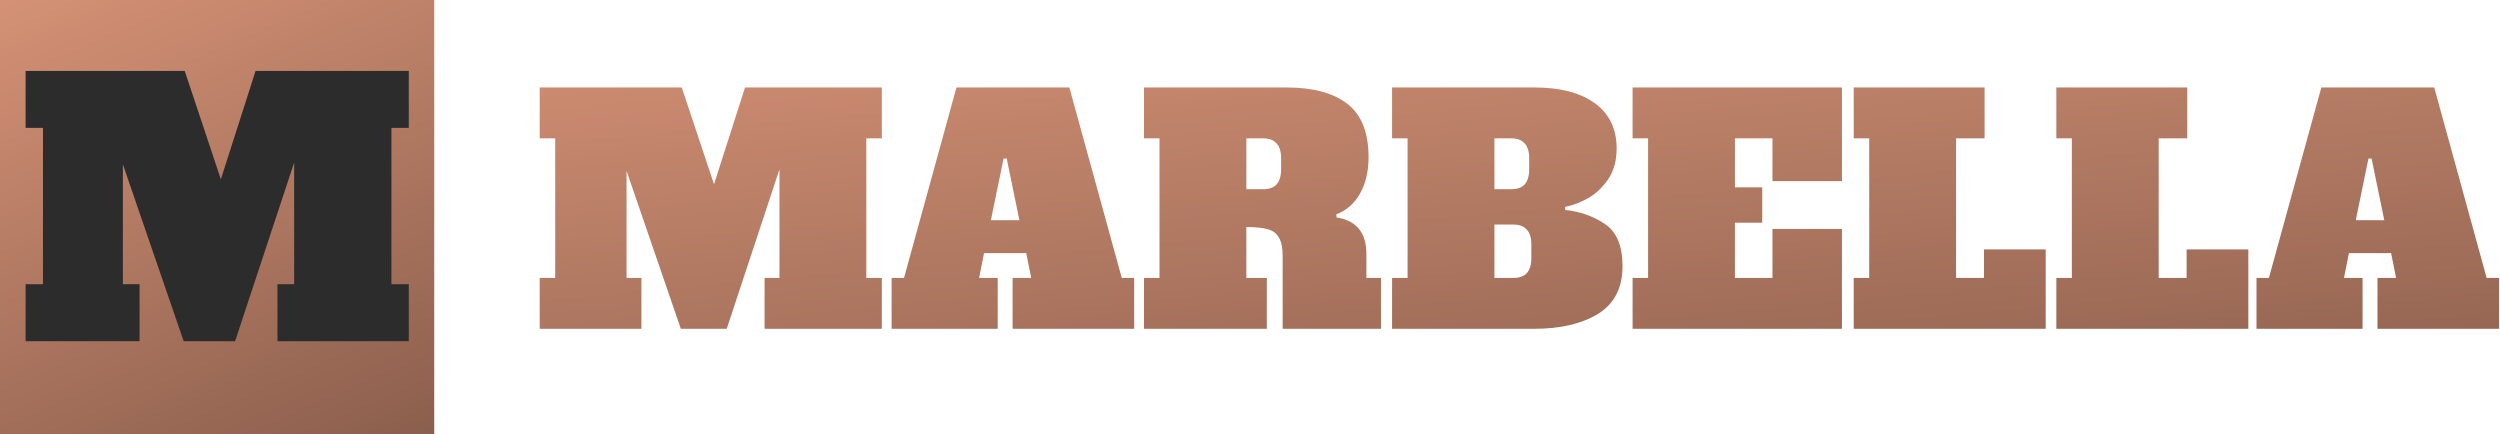
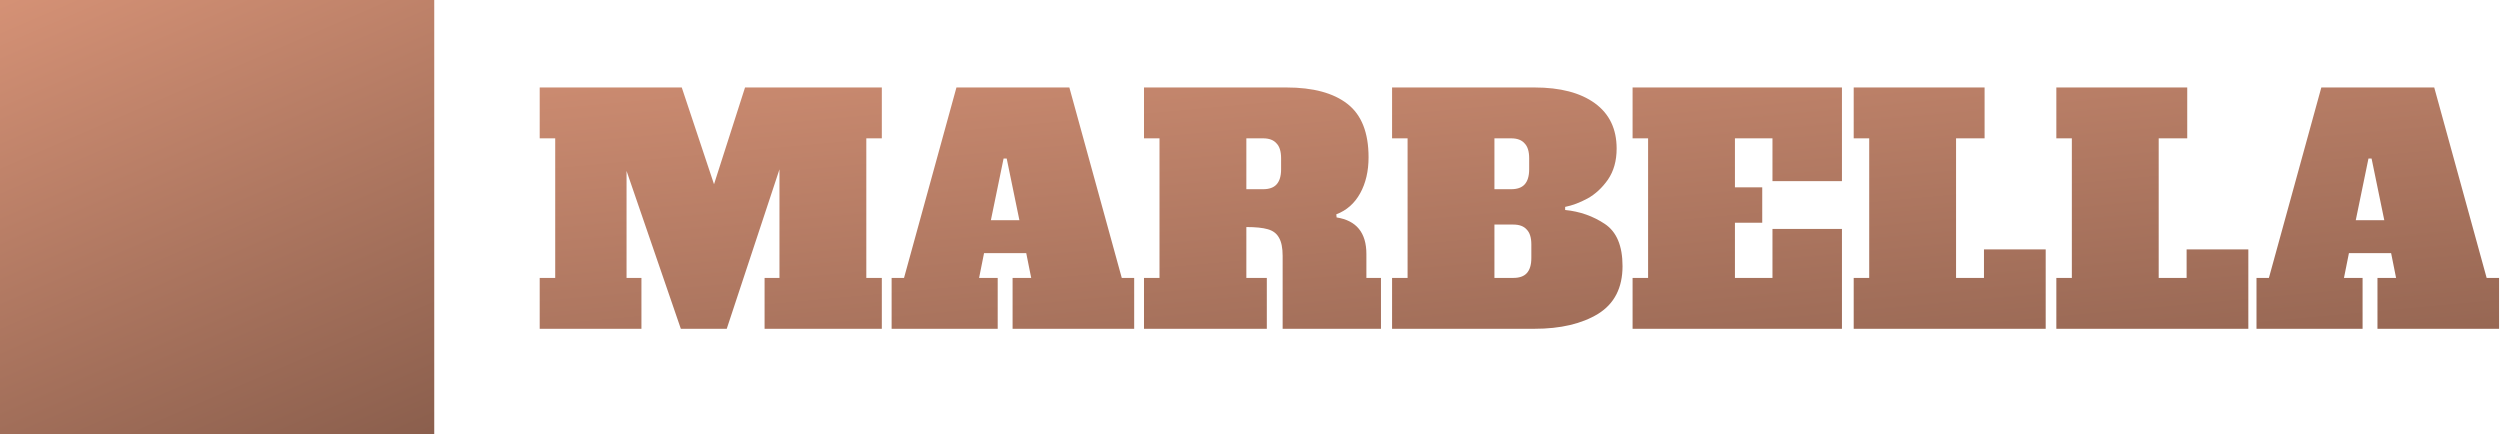
<svg xmlns="http://www.w3.org/2000/svg" width="403" height="70" viewBox="0 0 403 70" fill="none">
  <rect width="70" height="70" fill="url(#paint0_linear_614_41)" />
-   <path d="M65.896 20.616H63.096V45.816H65.896V55H44.728V45.816H47.416V26.216L37.896 55H29.608L19.808 26.496V45.816H22.496V55H4.128V45.816H6.928V20.616H4.128V11.432H29.776L35.6 28.904L41.2 11.432H65.896V20.616Z" fill="#2C2C2C" />
  <path d="M142.15 22.3H139.65V44.8H142.15V53H123.25V44.8H125.65V27.3L117.15 53H109.75L101 27.55V44.8H103.4V53H87V44.8H89.5V22.3H87V14.1H109.9L115.1 29.7L120.1 14.1H142.15V22.3ZM180.829 44.8H182.829V53H163.229V44.8H166.229L165.429 40.8H158.629L157.829 44.8H160.829V53H143.729V44.8H145.729L154.179 14.1H172.379L180.829 44.8ZM159.729 35.5H164.329L162.279 25.55H161.779L159.729 35.5ZM184.412 44.8H186.912V22.3H184.412V14.1H207.362C211.662 14.1 214.945 14.983 217.212 16.75C219.479 18.517 220.612 21.383 220.612 25.35C220.612 27.583 220.162 29.517 219.262 31.15C218.362 32.783 217.079 33.917 215.412 34.55L215.462 35.05C218.662 35.55 220.262 37.517 220.262 40.95V44.8H222.612V53H206.762V41.25C206.762 39.95 206.562 38.967 206.162 38.3C205.795 37.633 205.195 37.183 204.362 36.95C203.562 36.717 202.412 36.6 200.912 36.6V44.8H204.212V53H184.412V44.8ZM203.612 30.5C204.579 30.5 205.295 30.25 205.762 29.75C206.262 29.217 206.512 28.4 206.512 27.3V25.5C206.512 24.4 206.262 23.6 205.762 23.1C205.295 22.567 204.579 22.3 203.612 22.3H200.912V30.5H203.612ZM224.402 44.8H226.902V22.3H224.402V14.1H247.352C251.519 14.1 254.769 14.95 257.102 16.65C259.436 18.35 260.602 20.783 260.602 23.95C260.602 25.917 260.136 27.583 259.202 28.95C258.269 30.283 257.169 31.3 255.902 32C254.669 32.667 253.469 33.117 252.302 33.35V33.85C254.669 34.083 256.802 34.833 258.702 36.1C260.602 37.367 261.552 39.633 261.552 42.9C261.552 46.4 260.236 48.967 257.602 50.6C254.969 52.2 251.552 53 247.352 53H224.402V44.8ZM243.602 30.5C244.569 30.5 245.286 30.25 245.752 29.75C246.252 29.217 246.502 28.4 246.502 27.3V25.5C246.502 24.4 246.252 23.6 245.752 23.1C245.286 22.567 244.569 22.3 243.602 22.3H240.902V30.5H243.602ZM243.952 44.8C244.919 44.8 245.636 44.55 246.102 44.05C246.602 43.517 246.852 42.7 246.852 41.6V39.4C246.852 38.3 246.602 37.5 246.102 37C245.636 36.467 244.919 36.2 243.952 36.2H240.902V44.8H243.952ZM263.172 53V44.8H265.672V22.3H263.172V14.1H296.922V29.2H285.722V22.3H279.672V30.2H284.072V35.9H279.672V44.8H285.722V36.9H296.922V53H263.172ZM298.816 53V44.8H301.316V22.3H298.816V14.1H319.916V22.3H315.316V44.8H319.816V40.2H329.766V53H298.816ZM331.482 53V44.8H333.982V22.3H331.482V14.1H352.582V22.3H347.982V44.8H352.482V40.2H362.432V53H331.482ZM400.848 44.8H402.848V53H383.248V44.8H386.248L385.448 40.8H378.648L377.848 44.8H380.848V53H363.748V44.8H365.748L374.198 14.1H392.398L400.848 44.8ZM379.748 35.5H384.348L382.298 25.55H381.798L379.748 35.5Z" fill="url(#paint1_linear_614_41)" />
  <defs>
    <linearGradient id="paint0_linear_614_41" x1="7.109" y1="-36.367" x2="70" y2="109.102" gradientUnits="userSpaceOnUse">
      <stop stop-color="#EDA283" />
      <stop offset="1" stop-color="#6E4B3D" />
    </linearGradient>
    <linearGradient id="paint1_linear_614_41" x1="118.297" y1="-34.328" x2="133.671" y2="131.976" gradientUnits="userSpaceOnUse">
      <stop stop-color="#EDA283" />
      <stop offset="1" stop-color="#6E4B3D" />
    </linearGradient>
  </defs>
</svg>